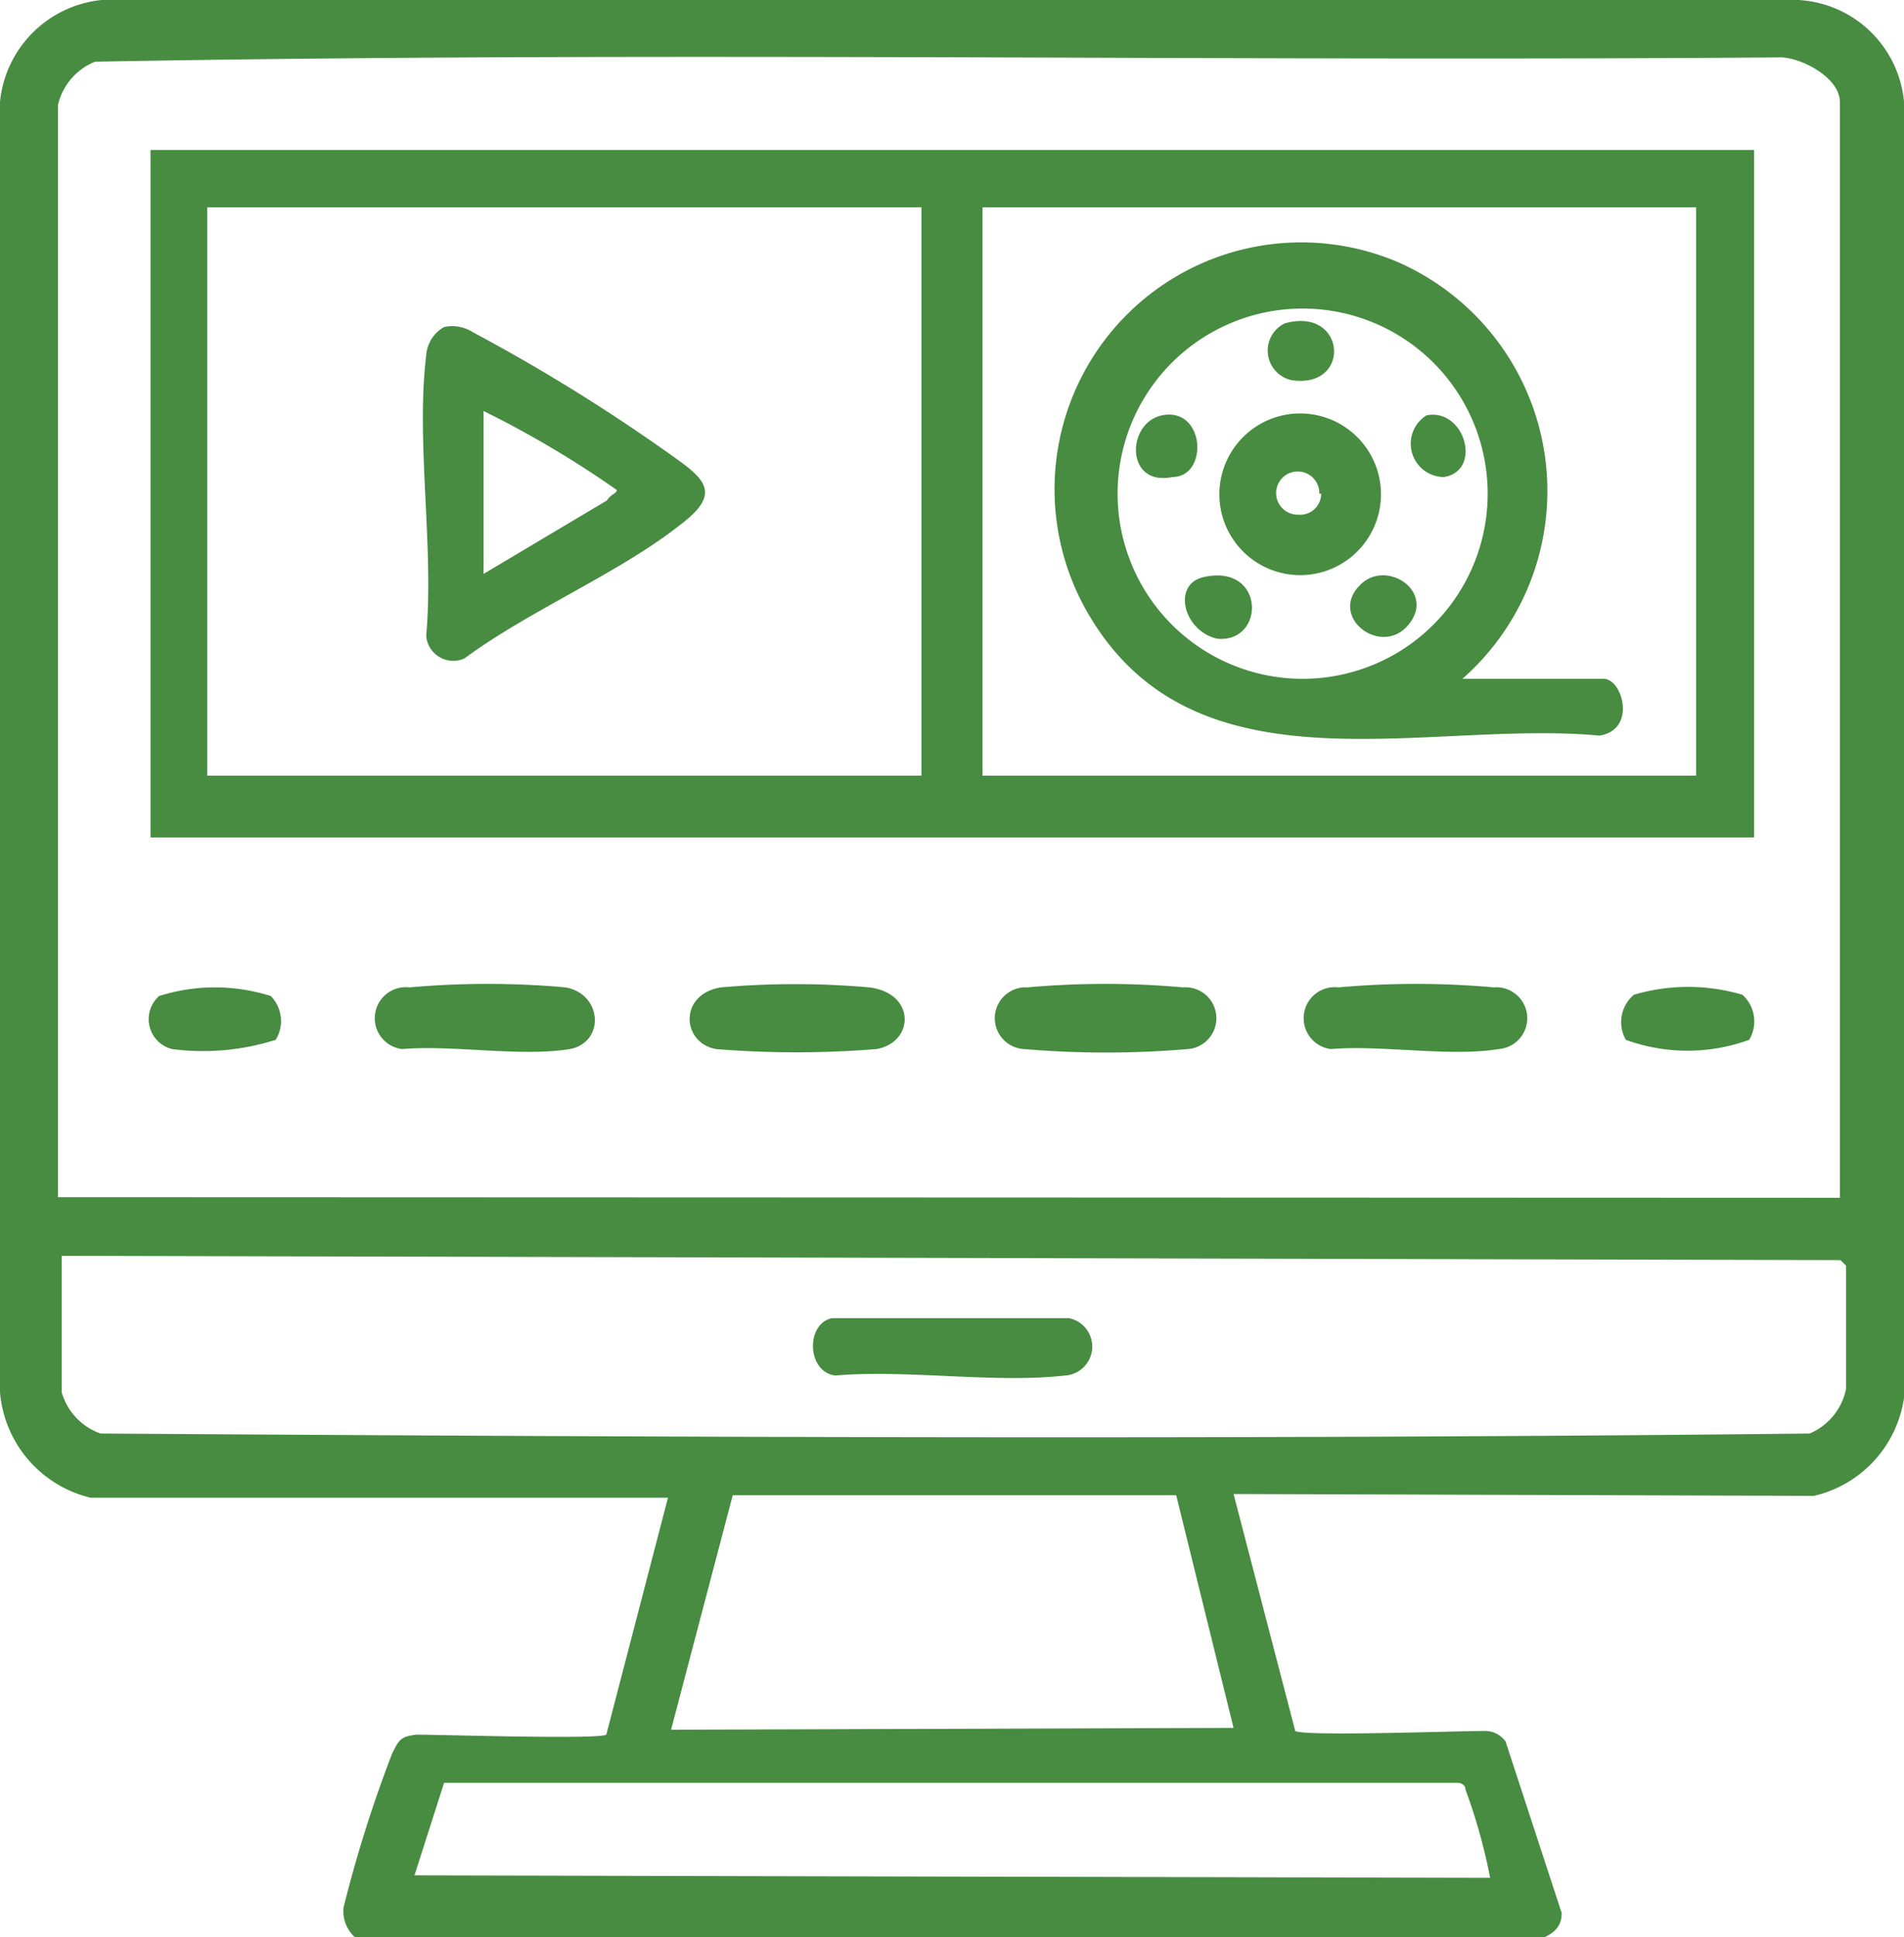
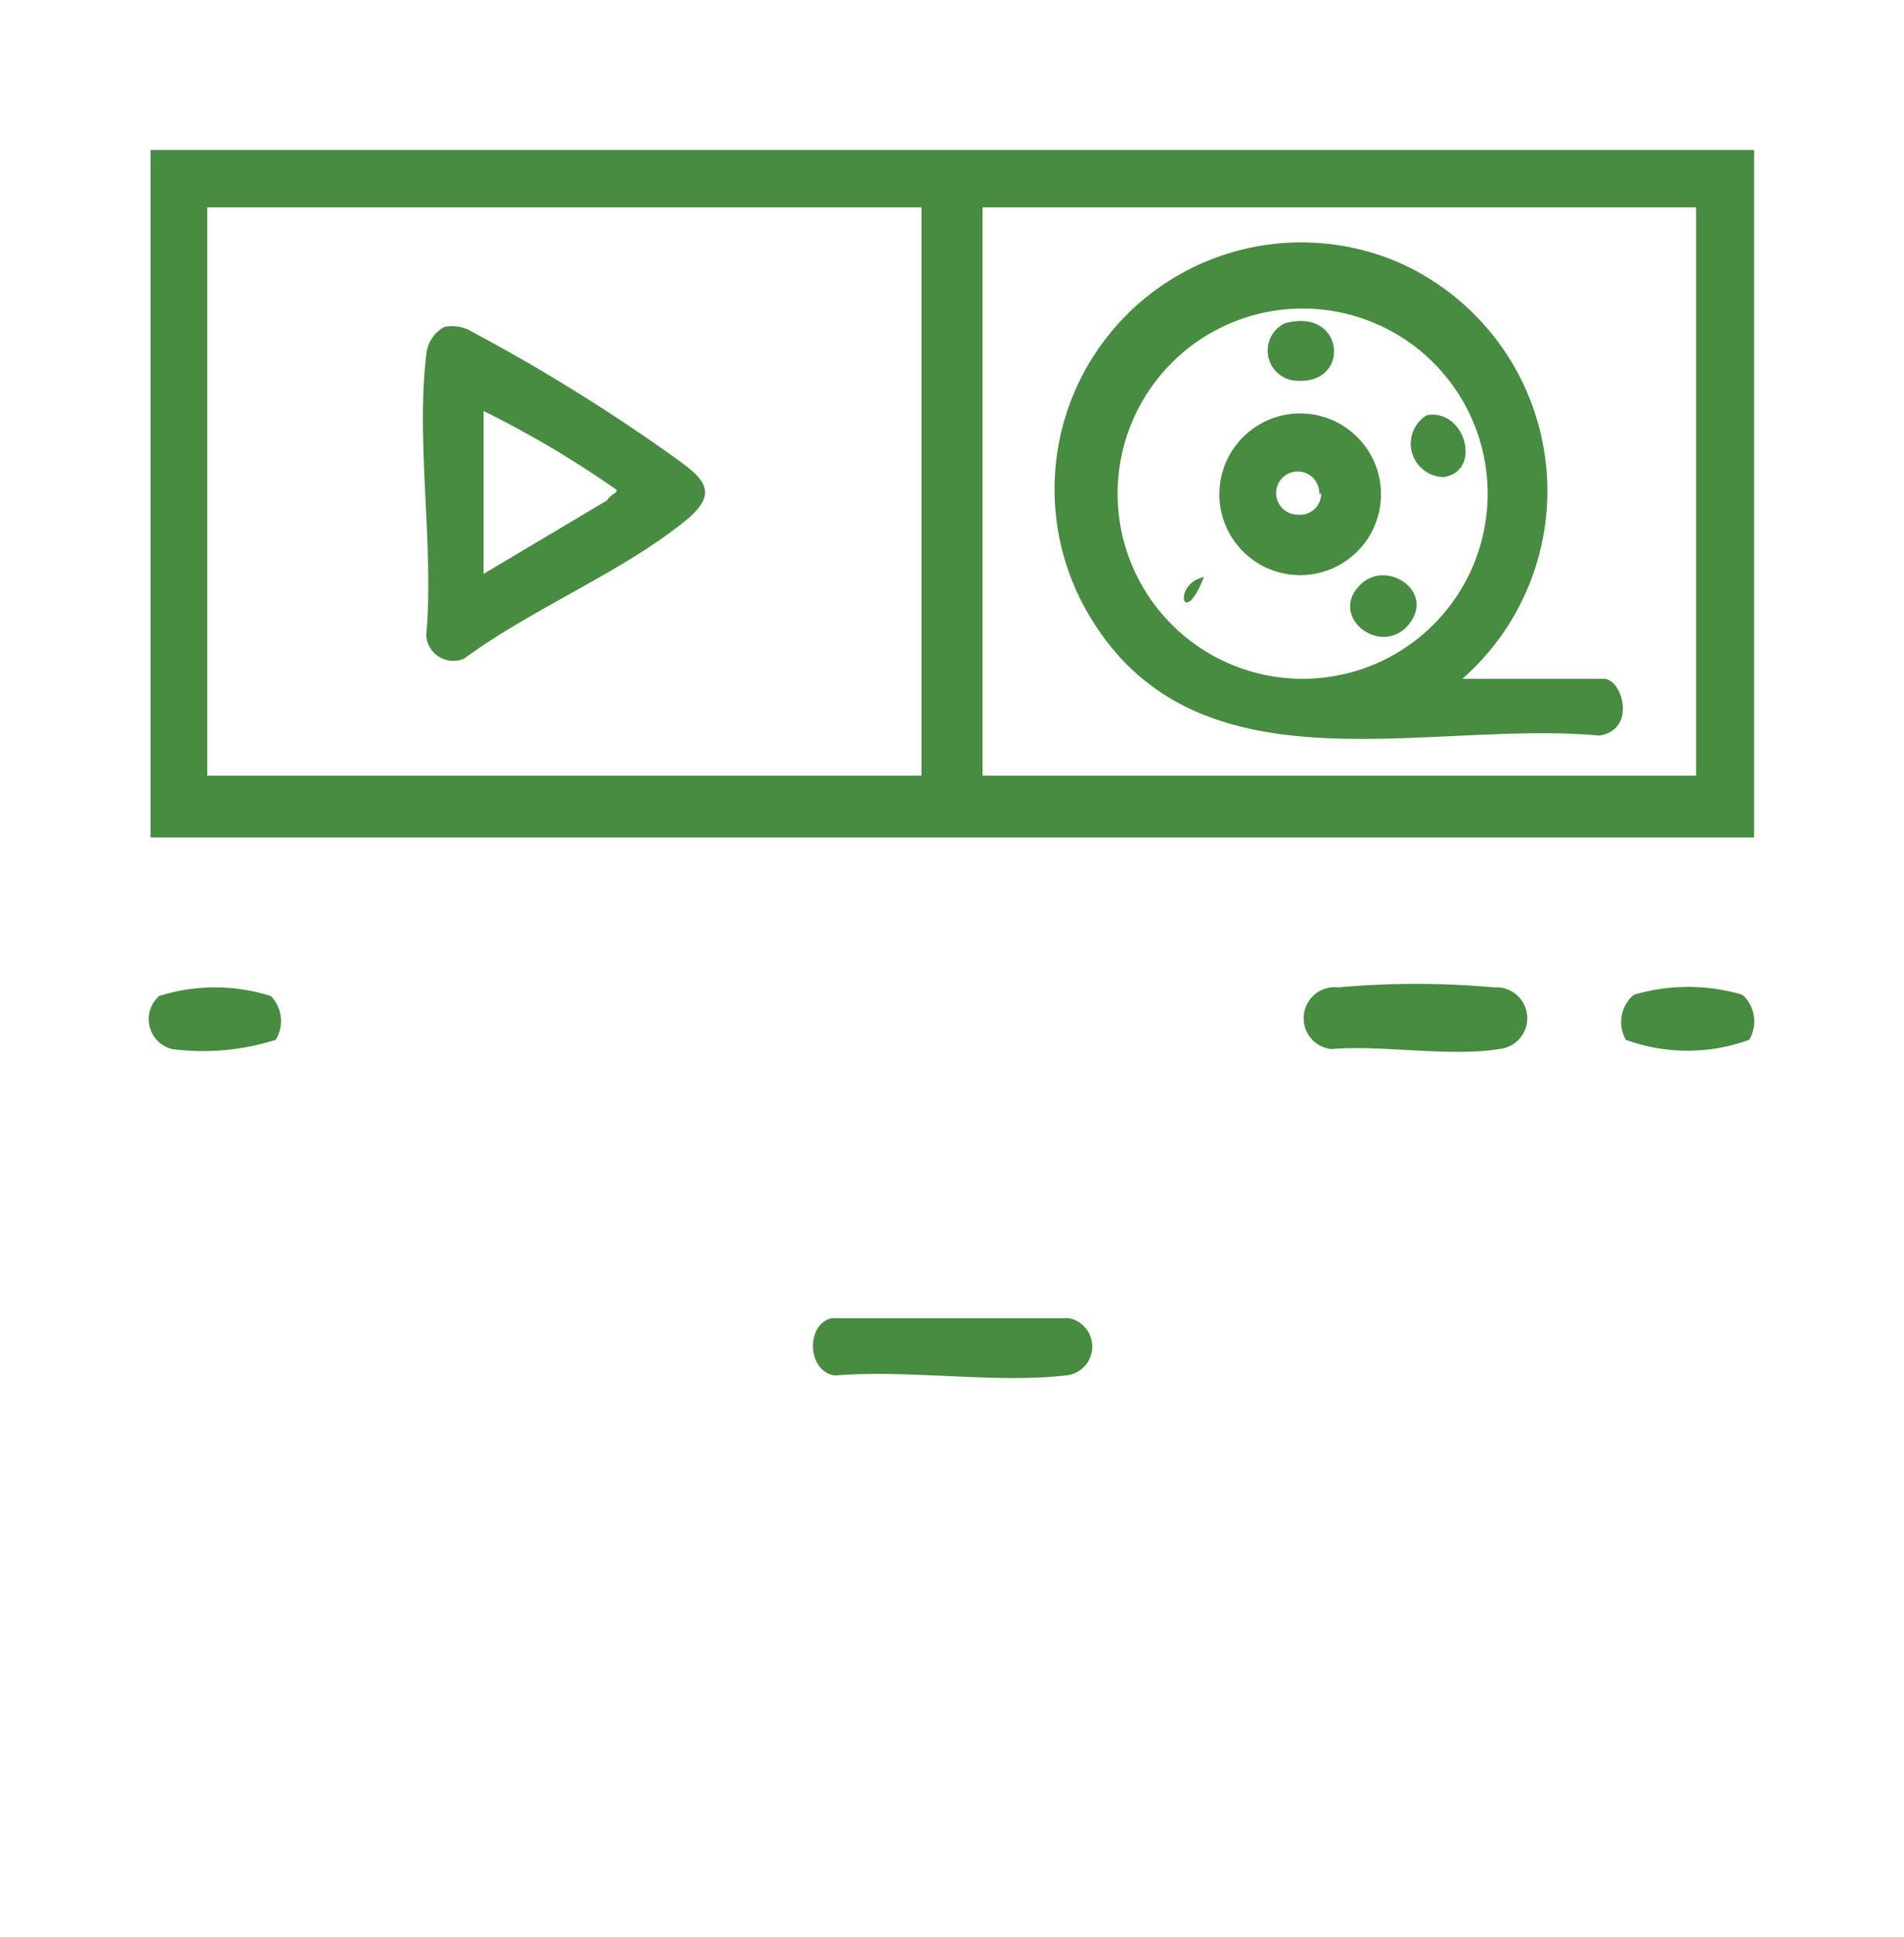
<svg xmlns="http://www.w3.org/2000/svg" viewBox="0 0 30.87 31.39">
  <defs>
    <style>.a{fill:#478c41;}</style>
  </defs>
-   <path class="a" d="M20,24.21l1,3.84c.13.09,2.63,0,3.07,0a.41.41,0,0,1,.34.17L25.32,31c0,.25-.16.35-.37.43H5.8a.57.57,0,0,1-.23-.52,21.15,21.15,0,0,1,.79-2.5c.11-.22.14-.27.39-.3.45,0,2.95.08,3.08,0l1-3.84H1.47A1.92,1.92,0,0,1,0,22.56V1.65A1.84,1.84,0,0,1,1.65,0H29.16a1.82,1.82,0,0,1,1.71,1.65v21a1.91,1.91,0,0,1-1.46,1.59Zm9.83-4.8V1.65c0-.4-.66-.74-1-.72C19.75,1,10.63.83,1.54,1a1,1,0,0,0-.6.7v17.7ZM1,20.35v2.21a1,1,0,0,0,.63.67c9.23.06,18.49.1,27.71,0a1,1,0,0,0,.59-.72v-2l-.09-.09ZM20,28l-.93-3.77-7.19,0-1,3.8Zm4.16,2.43A9.08,9.08,0,0,0,23.76,29c0-.07-.06-.11-.14-.11H7.2l-.48,1.5Z" />
  <path class="a" d="M28.44,2.43V13.57h-26V2.43ZM3.36,3.36v9.21H14.94V3.36Zm12.57,0v9.21H27.5V3.36Z" />
  <path class="a" d="M21.7,16a14.14,14.14,0,0,1,2.52,0,.49.49,0,0,1,.08,1c-.8.13-1.9-.07-2.72,0A.49.49,0,0,1,21.7,16Z" />
-   <path class="a" d="M6.64,16a14.25,14.25,0,0,1,2.53,0c.6.11.64.89.07,1-.8.13-1.89-.07-2.72,0A.49.49,0,0,1,6.64,16Z" />
-   <path class="a" d="M16.66,16a14.14,14.14,0,0,1,2.52,0,.49.49,0,0,1,.08,1,15.75,15.75,0,0,1-2.66,0A.48.48,0,0,1,16.66,16Z" />
-   <path class="a" d="M11.69,16a13.74,13.74,0,0,1,2.4,0c.76.09.74.89.12,1a16.12,16.12,0,0,1-2.6,0C11.05,16.9,11,16.11,11.69,16Z" />
  <path class="a" d="M4.47,16.85A3.89,3.89,0,0,1,2.79,17a.5.5,0,0,1-.21-.86,3,3,0,0,1,1.81,0A.58.58,0,0,1,4.47,16.85Z" />
  <path class="a" d="M28.36,16.85a2.92,2.92,0,0,1-2,0,.58.58,0,0,1,.13-.73,3.1,3.1,0,0,1,1.76,0A.58.58,0,0,1,28.36,16.85Z" />
  <path class="a" d="M13.49,21.36h3.84a.47.47,0,0,1-.06.93c-1.15.13-2.55-.1-3.73,0C13.08,22.23,13.06,21.45,13.49,21.36Z" />
  <path class="a" d="M7.2,5.3a.61.61,0,0,1,.46.08,29.44,29.44,0,0,1,3.23,2c.52.37.82.6.17,1.1-1,.8-2.46,1.4-3.53,2.19a.44.44,0,0,1-.62-.37c.13-1.43-.17-3.14,0-4.54A.57.57,0,0,1,7.2,5.3Zm.64,4,2-1.19C9.91,8,10,8,10,7.94A16.44,16.44,0,0,0,7.84,6.66Z" />
  <path class="a" d="M23.71,11H26c.31,0,.54.83-.07.92-2.81-.26-6.51,1-8.26-1.93a4,4,0,0,1,5-5.74A4.05,4.05,0,0,1,23.71,11Zm.41-3a3,3,0,1,0-3,3A3,3,0,0,0,24.12,8Z" />
  <path class="a" d="M22.39,8A1.31,1.31,0,1,1,21.08,6.7,1.31,1.31,0,0,1,22.39,8Zm-1,0a.35.35,0,1,0-.34.34A.34.34,0,0,0,21.42,8Z" />
  <path class="a" d="M23.13,6.73c.62-.12.91.9.28,1A.54.54,0,0,1,23.13,6.73Z" />
-   <path class="a" d="M18.84,6.73c.7-.14.76,1,.17,1C18.24,7.89,18.26,6.85,18.84,6.73Z" />
  <path class="a" d="M20.83,5.24c1-.28,1.09,1.07.11.92A.49.49,0,0,1,20.83,5.24Z" />
-   <path class="a" d="M19.52,9.35c1-.22,1,1.08.21,1C19.18,10.22,19,9.46,19.52,9.35Z" />
+   <path class="a" d="M19.52,9.35C19.18,10.22,19,9.46,19.52,9.35Z" />
  <path class="a" d="M22.05,9.48c.42-.43,1.23.1.79.64S21.53,10,22.05,9.48Z" />
</svg>